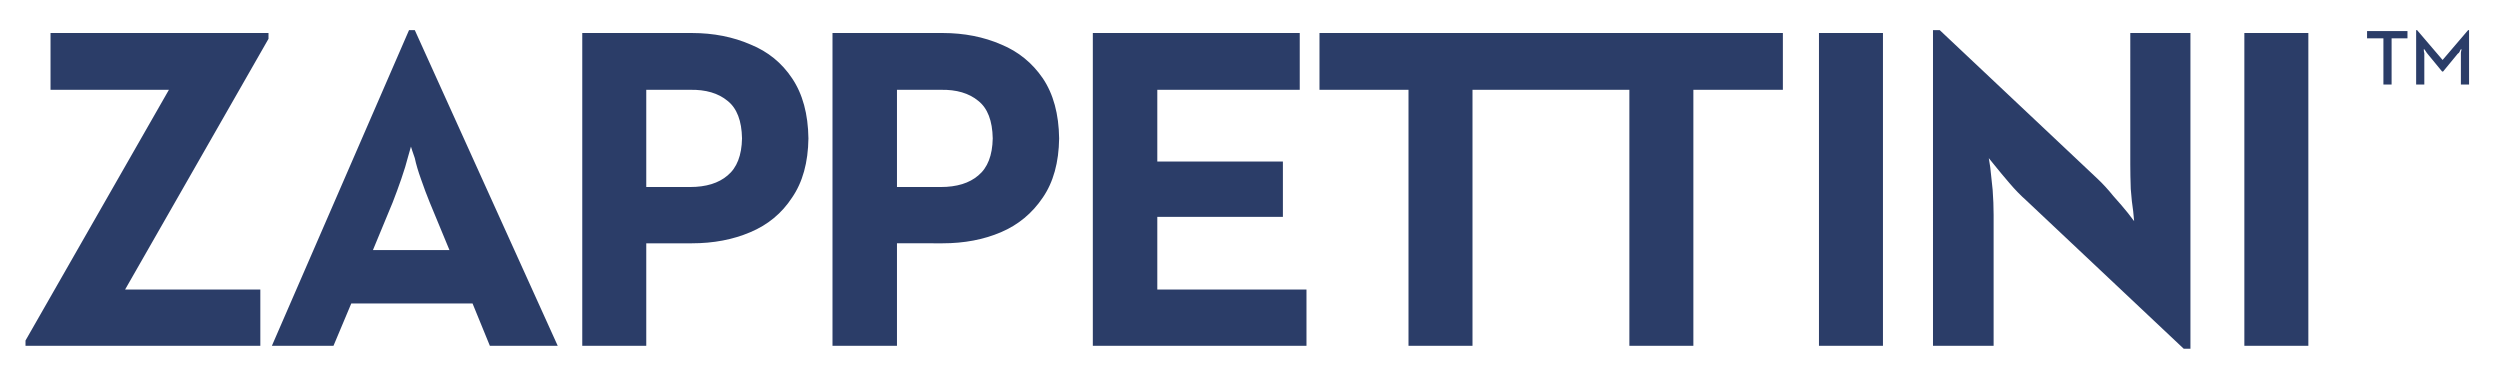
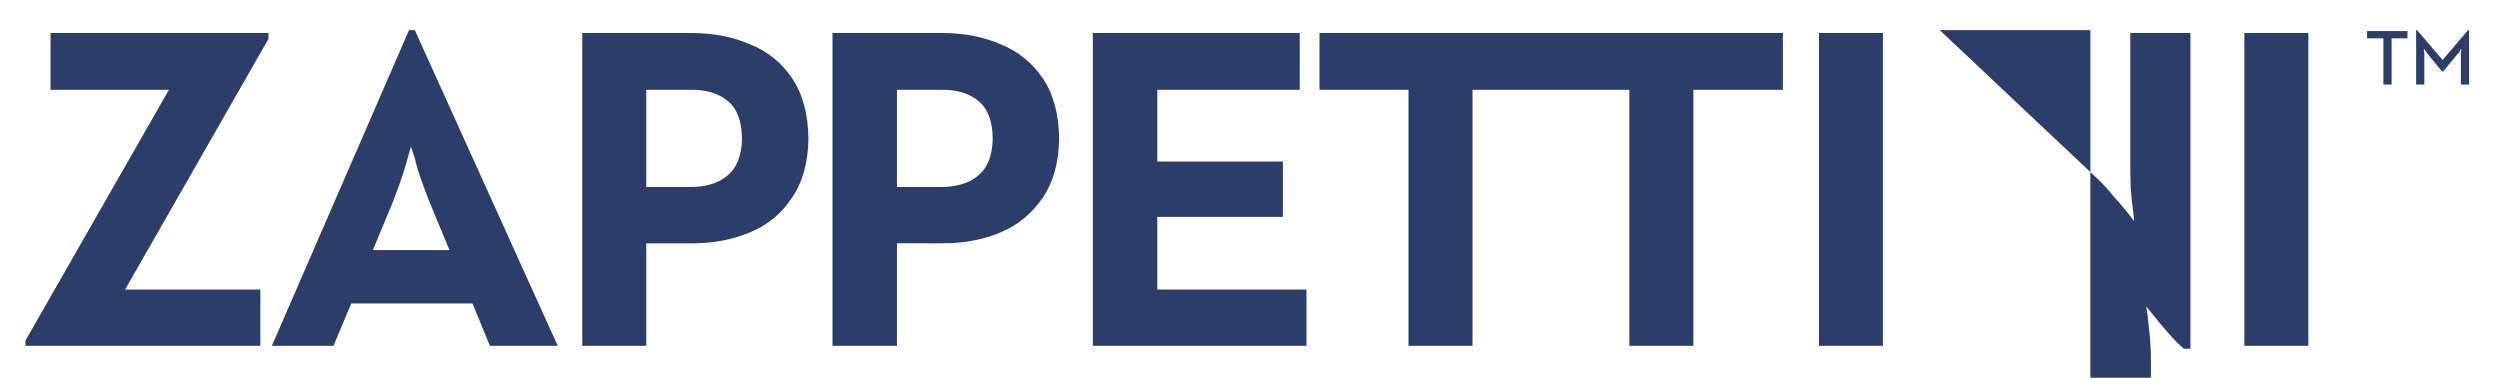
<svg xmlns="http://www.w3.org/2000/svg" version="1.1" id="Capa_1" x="0px" y="0px" width="259.763px" height="39.25px" viewBox="0 0 259.763 39.25" enable-background="new 0 0 259.763 39.25" xml:space="preserve">
  <g>
-     <path fill-rule="evenodd" clip-rule="evenodd" fill="#2B3D68" d="M71.7,19.432c1.667,0,2.966-0.4,3.9-1.2   c0.967-0.8,1.467-2.083,1.5-3.85c-0.033-1.833-0.533-3.133-1.5-3.9c-0.967-0.8-2.267-1.183-3.9-1.15h-4.55v10.1H71.7z M97.75,9.332   H93.2v10.1h4.55c1.667,0,2.967-0.4,3.9-1.2c0.967-0.8,1.467-2.083,1.5-3.85c-0.033-1.833-0.533-3.133-1.5-3.9   C100.683,9.682,99.383,9.298,97.75,9.332z M78,4.631c1.8,0.733,3.233,1.9,4.3,3.5c1.1,1.633,1.667,3.717,1.7,6.25   c-0.033,2.5-0.6,4.55-1.7,6.15c-1.067,1.633-2.517,2.833-4.35,3.6c-1.8,0.767-3.817,1.149-6.05,1.149h-4.75v10.65H60.5v-32.5h11.4   C74.133,3.432,76.166,3.832,78,4.631z M113.55,3.432h21.5v5.9h-14.8v7.45h13.05v5.75h-13.05v7.55h15.5v5.85h-22.2V3.432z    M104.05,4.631c1.767,0.733,3.2,1.9,4.3,3.5c1.1,1.633,1.667,3.717,1.7,6.25c-0.034,2.5-0.6,4.55-1.7,6.15   c-1.1,1.633-2.55,2.833-4.35,3.6c-1.8,0.767-3.816,1.149-6.05,1.149H93.2v10.65h-6.7v-32.5h11.45   C100.183,3.432,102.216,3.832,104.05,4.631z M43.75,18.631c-0.3-0.833-0.517-1.566-0.65-2.2c-0.233-0.667-0.367-1.067-0.4-1.2   c-0.034,0.1-0.133,0.45-0.3,1.05c-0.167,0.667-0.4,1.434-0.7,2.3c-0.3,0.867-0.6,1.683-0.9,2.45l-2.05,4.951h7.95l-2.05-4.951   C44.35,20.298,44.05,19.498,43.75,18.631z M42.5,3.131h0.6l14.85,32.8h-7.05l-1.8-4.4H36.5l-1.85,4.4h-6.4L42.5,3.131z    M27.899,3.432v0.6L13,30.082h14.05v5.85h-24.4v-0.55l14.9-26.05H5.25v-5.9H27.899z M251.049,3.131h0.1l2.65,3.1l2.65-3.1h0.1v5.65   h-0.85v-2.9c0-0.1,0-0.217,0-0.35c0-0.1,0.017-0.2,0.05-0.3v-0.15l-0.101,0.1c-0.033,0.1-0.082,0.2-0.149,0.3   c-0.101,0.067-0.183,0.15-0.25,0.25l-1.399,1.7h-0.101l-1.399-1.7c-0.066-0.067-0.134-0.15-0.201-0.25   c-0.066-0.1-0.133-0.2-0.199-0.3l-0.1-0.1v0.15c0,0.1,0.016,0.2,0.049,0.3c0,0.133,0,0.25,0,0.35v2.9h-0.85V3.131z M245.95,3.981   v-0.75h4.199v0.75H248.5v4.8h-0.851v-4.8H245.95z M233.2,3.432h6.65v32.5h-6.65V3.432z M169.299,9.332H153v26.6h-6.649v-26.6h-9.25   v-5.9h48.149v5.9h-9.3v26.6h-6.65V9.332z M189,3.432h6.649v32.5H189V3.432z M200.85,3.131h0.699l16.4,15.45   c0.533,0.5,1.084,1.1,1.65,1.8c0.6,0.667,1.1,1.25,1.5,1.75c0.399,0.533,0.616,0.817,0.649,0.85c0-0.033-0.033-0.383-0.101-1.05   c-0.1-0.633-0.183-1.4-0.25-2.3c-0.033-0.933-0.049-1.783-0.049-2.55V3.432h6.25v32.8h-0.701l-16.35-15.4   c-0.6-0.533-1.184-1.133-1.75-1.8c-0.6-0.7-1.1-1.3-1.5-1.8s-0.616-0.767-0.65-0.8c0,0.033,0.051,0.35,0.15,0.95   c0.066,0.667,0.15,1.45,0.25,2.35c0.066,0.9,0.1,1.767,0.1,2.6v13.6h-6.299V3.131z" />
+     <path fill-rule="evenodd" clip-rule="evenodd" fill="#2B3D68" d="M71.7,19.432c1.667,0,2.966-0.4,3.9-1.2   c0.967-0.8,1.467-2.083,1.5-3.85c-0.033-1.833-0.533-3.133-1.5-3.9c-0.967-0.8-2.267-1.183-3.9-1.15h-4.55v10.1H71.7z M97.75,9.332   H93.2v10.1h4.55c1.667,0,2.967-0.4,3.9-1.2c0.967-0.8,1.467-2.083,1.5-3.85c-0.033-1.833-0.533-3.133-1.5-3.9   C100.683,9.682,99.383,9.298,97.75,9.332z M78,4.631c1.8,0.733,3.233,1.9,4.3,3.5c1.1,1.633,1.667,3.717,1.7,6.25   c-0.033,2.5-0.6,4.55-1.7,6.15c-1.067,1.633-2.517,2.833-4.35,3.6c-1.8,0.767-3.817,1.149-6.05,1.149h-4.75v10.65H60.5v-32.5h11.4   C74.133,3.432,76.166,3.832,78,4.631z M113.55,3.432h21.5v5.9h-14.8v7.45h13.05v5.75h-13.05v7.55h15.5v5.85h-22.2V3.432z    M104.05,4.631c1.767,0.733,3.2,1.9,4.3,3.5c1.1,1.633,1.667,3.717,1.7,6.25c-0.034,2.5-0.6,4.55-1.7,6.15   c-1.1,1.633-2.55,2.833-4.35,3.6c-1.8,0.767-3.816,1.149-6.05,1.149H93.2v10.65h-6.7v-32.5h11.45   C100.183,3.432,102.216,3.832,104.05,4.631z M43.75,18.631c-0.3-0.833-0.517-1.566-0.65-2.2c-0.233-0.667-0.367-1.067-0.4-1.2   c-0.034,0.1-0.133,0.45-0.3,1.05c-0.167,0.667-0.4,1.434-0.7,2.3c-0.3,0.867-0.6,1.683-0.9,2.45l-2.05,4.951h7.95l-2.05-4.951   C44.35,20.298,44.05,19.498,43.75,18.631z M42.5,3.131h0.6l14.85,32.8h-7.05l-1.8-4.4H36.5l-1.85,4.4h-6.4L42.5,3.131z    M27.899,3.432v0.6L13,30.082h14.05v5.85h-24.4v-0.55l14.9-26.05H5.25v-5.9H27.899z M251.049,3.131h0.1l2.65,3.1l2.65-3.1h0.1v5.65   h-0.85v-2.9c0-0.1,0-0.217,0-0.35c0-0.1,0.017-0.2,0.05-0.3v-0.15l-0.101,0.1c-0.033,0.1-0.082,0.2-0.149,0.3   c-0.101,0.067-0.183,0.15-0.25,0.25l-1.399,1.7h-0.101l-1.399-1.7c-0.066-0.067-0.134-0.15-0.201-0.25   c-0.066-0.1-0.133-0.2-0.199-0.3l-0.1-0.1v0.15c0,0.1,0.016,0.2,0.049,0.3c0,0.133,0,0.25,0,0.35v2.9h-0.85V3.131z M245.95,3.981   v-0.75h4.199v0.75H248.5v4.8h-0.851v-4.8H245.95z M233.2,3.432h6.65v32.5h-6.65V3.432z M169.299,9.332H153v26.6h-6.649v-26.6h-9.25   v-5.9h48.149v5.9h-9.3v26.6h-6.65V9.332z M189,3.432h6.649v32.5H189V3.432z M200.85,3.131h0.699l16.4,15.45   c0.533,0.5,1.084,1.1,1.65,1.8c0.6,0.667,1.1,1.25,1.5,1.75c0.399,0.533,0.616,0.817,0.649,0.85c0-0.033-0.033-0.383-0.101-1.05   c-0.1-0.633-0.183-1.4-0.25-2.3c-0.033-0.933-0.049-1.783-0.049-2.55V3.432h6.25v32.8h-0.701c-0.6-0.533-1.184-1.133-1.75-1.8c-0.6-0.7-1.1-1.3-1.5-1.8s-0.616-0.767-0.65-0.8c0,0.033,0.051,0.35,0.15,0.95   c0.066,0.667,0.15,1.45,0.25,2.35c0.066,0.9,0.1,1.767,0.1,2.6v13.6h-6.299V3.131z" />
  </g>
</svg>